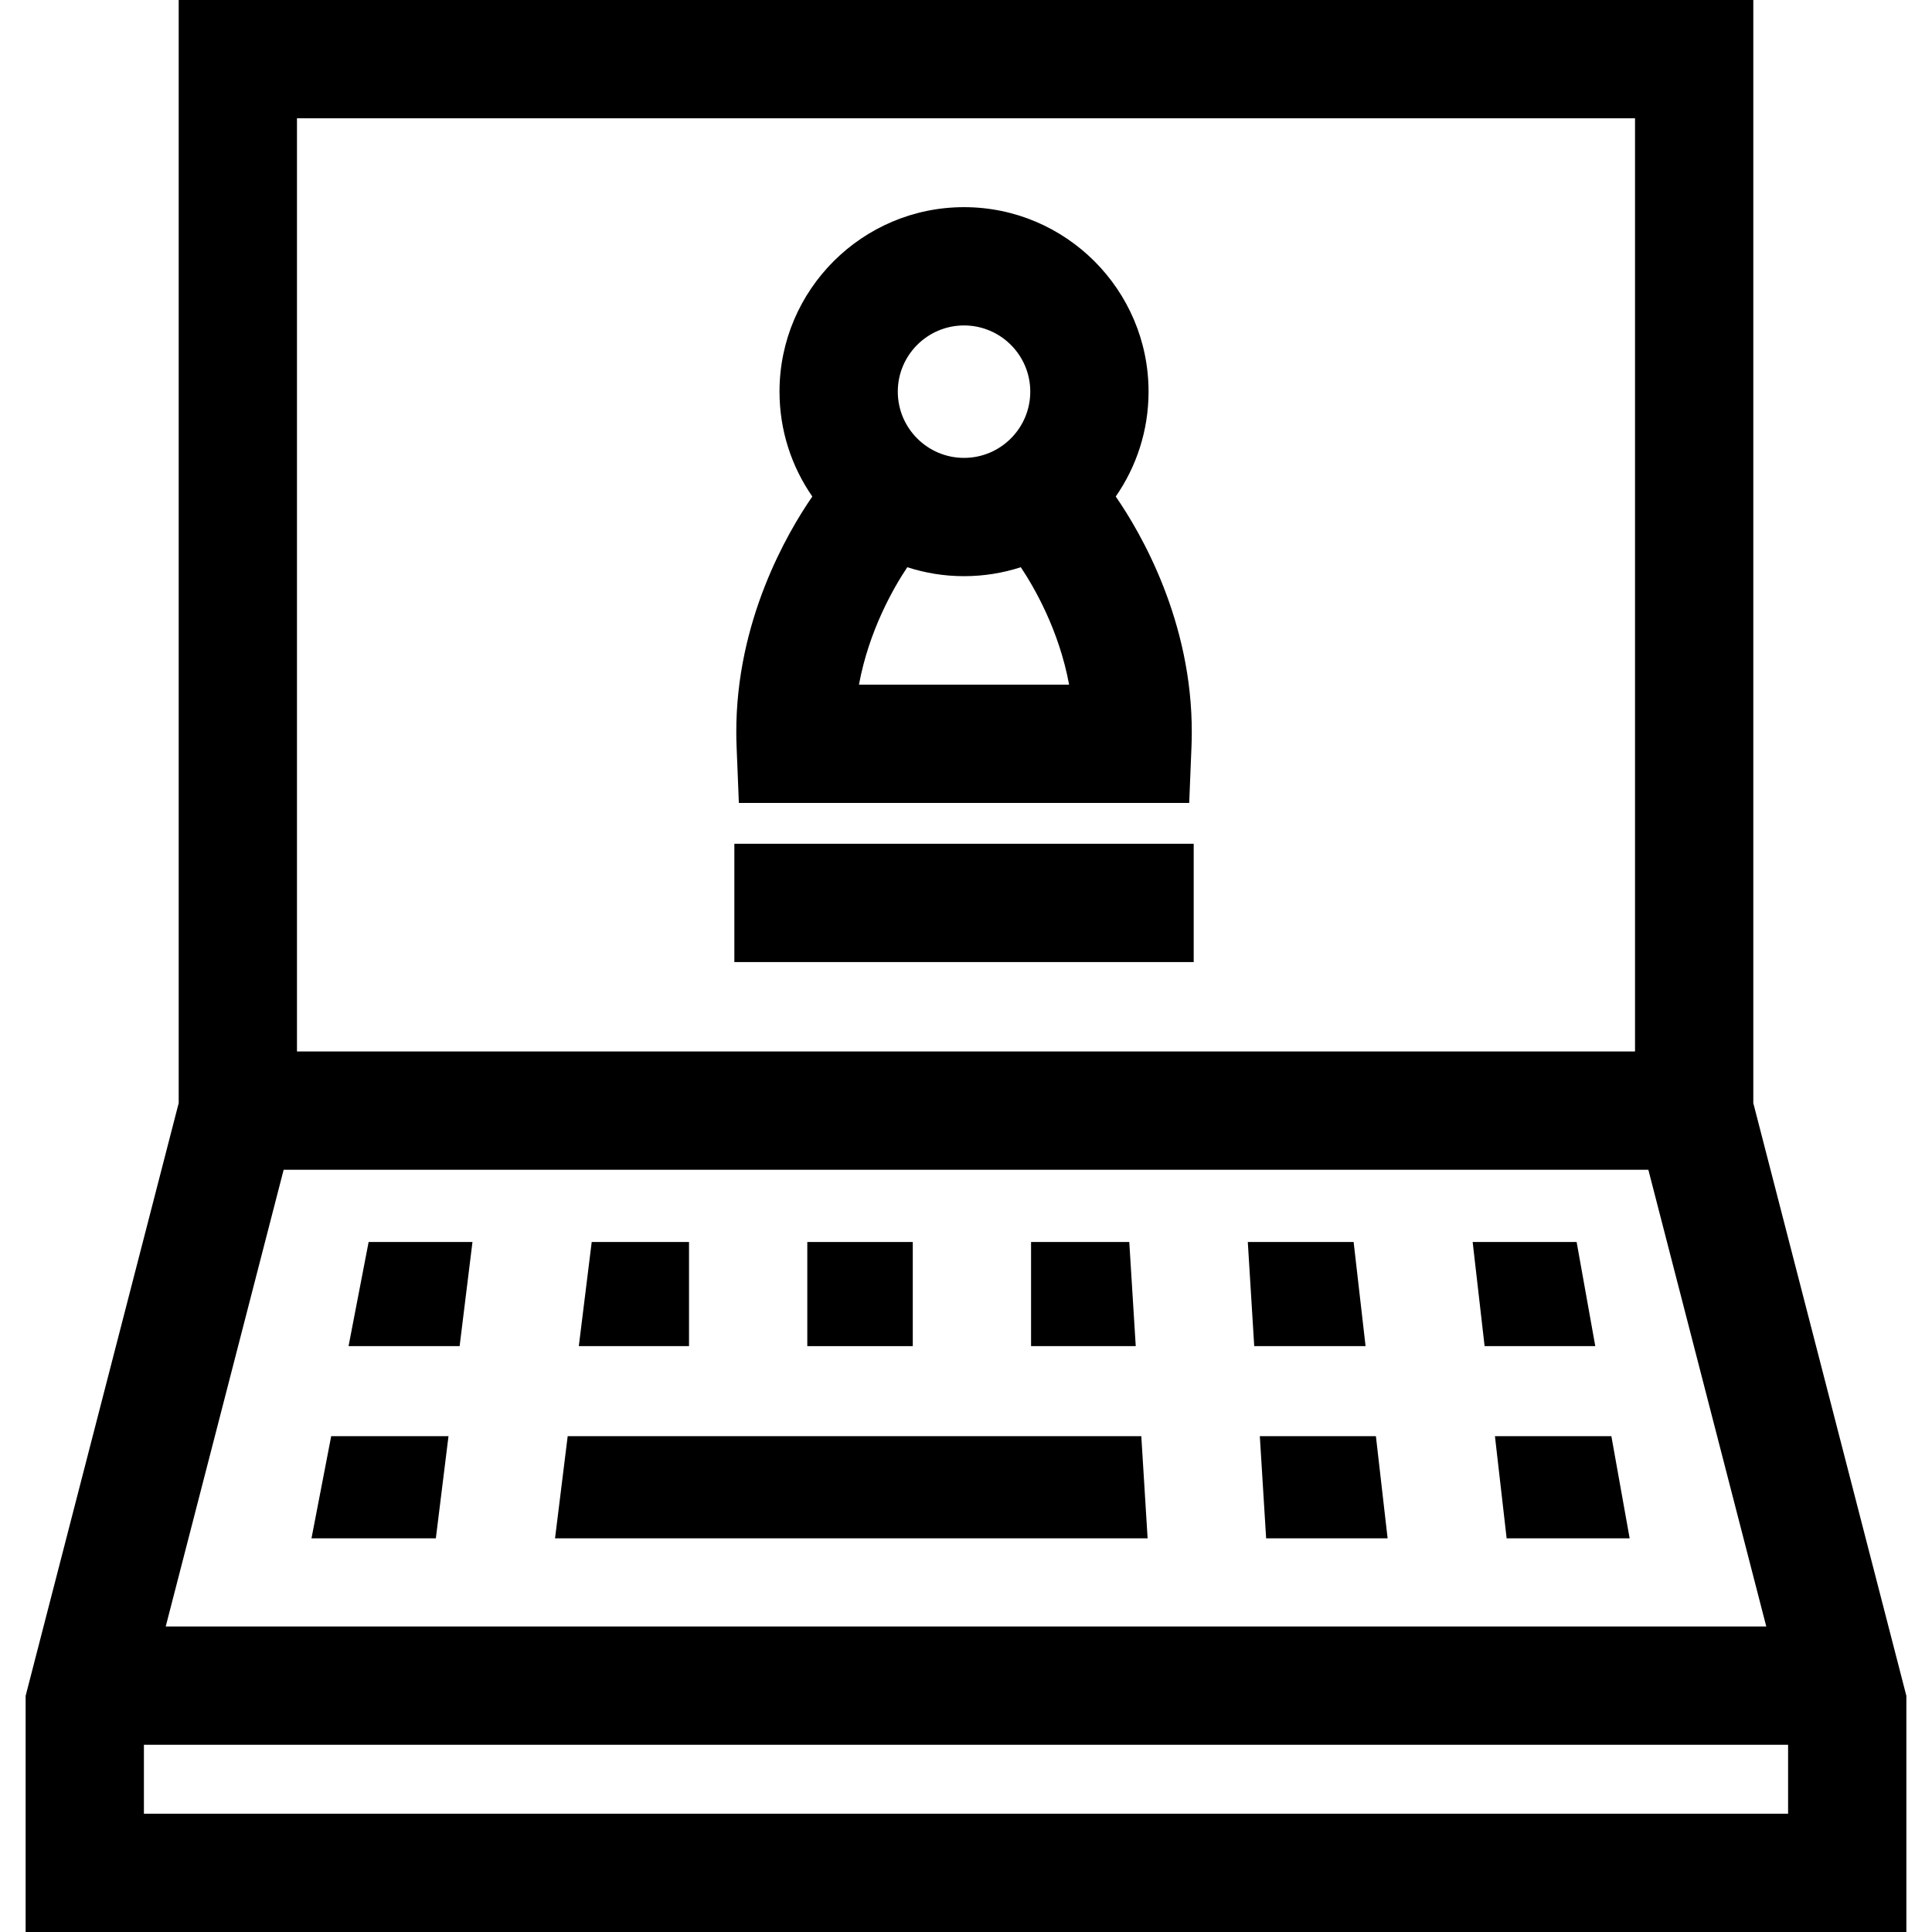
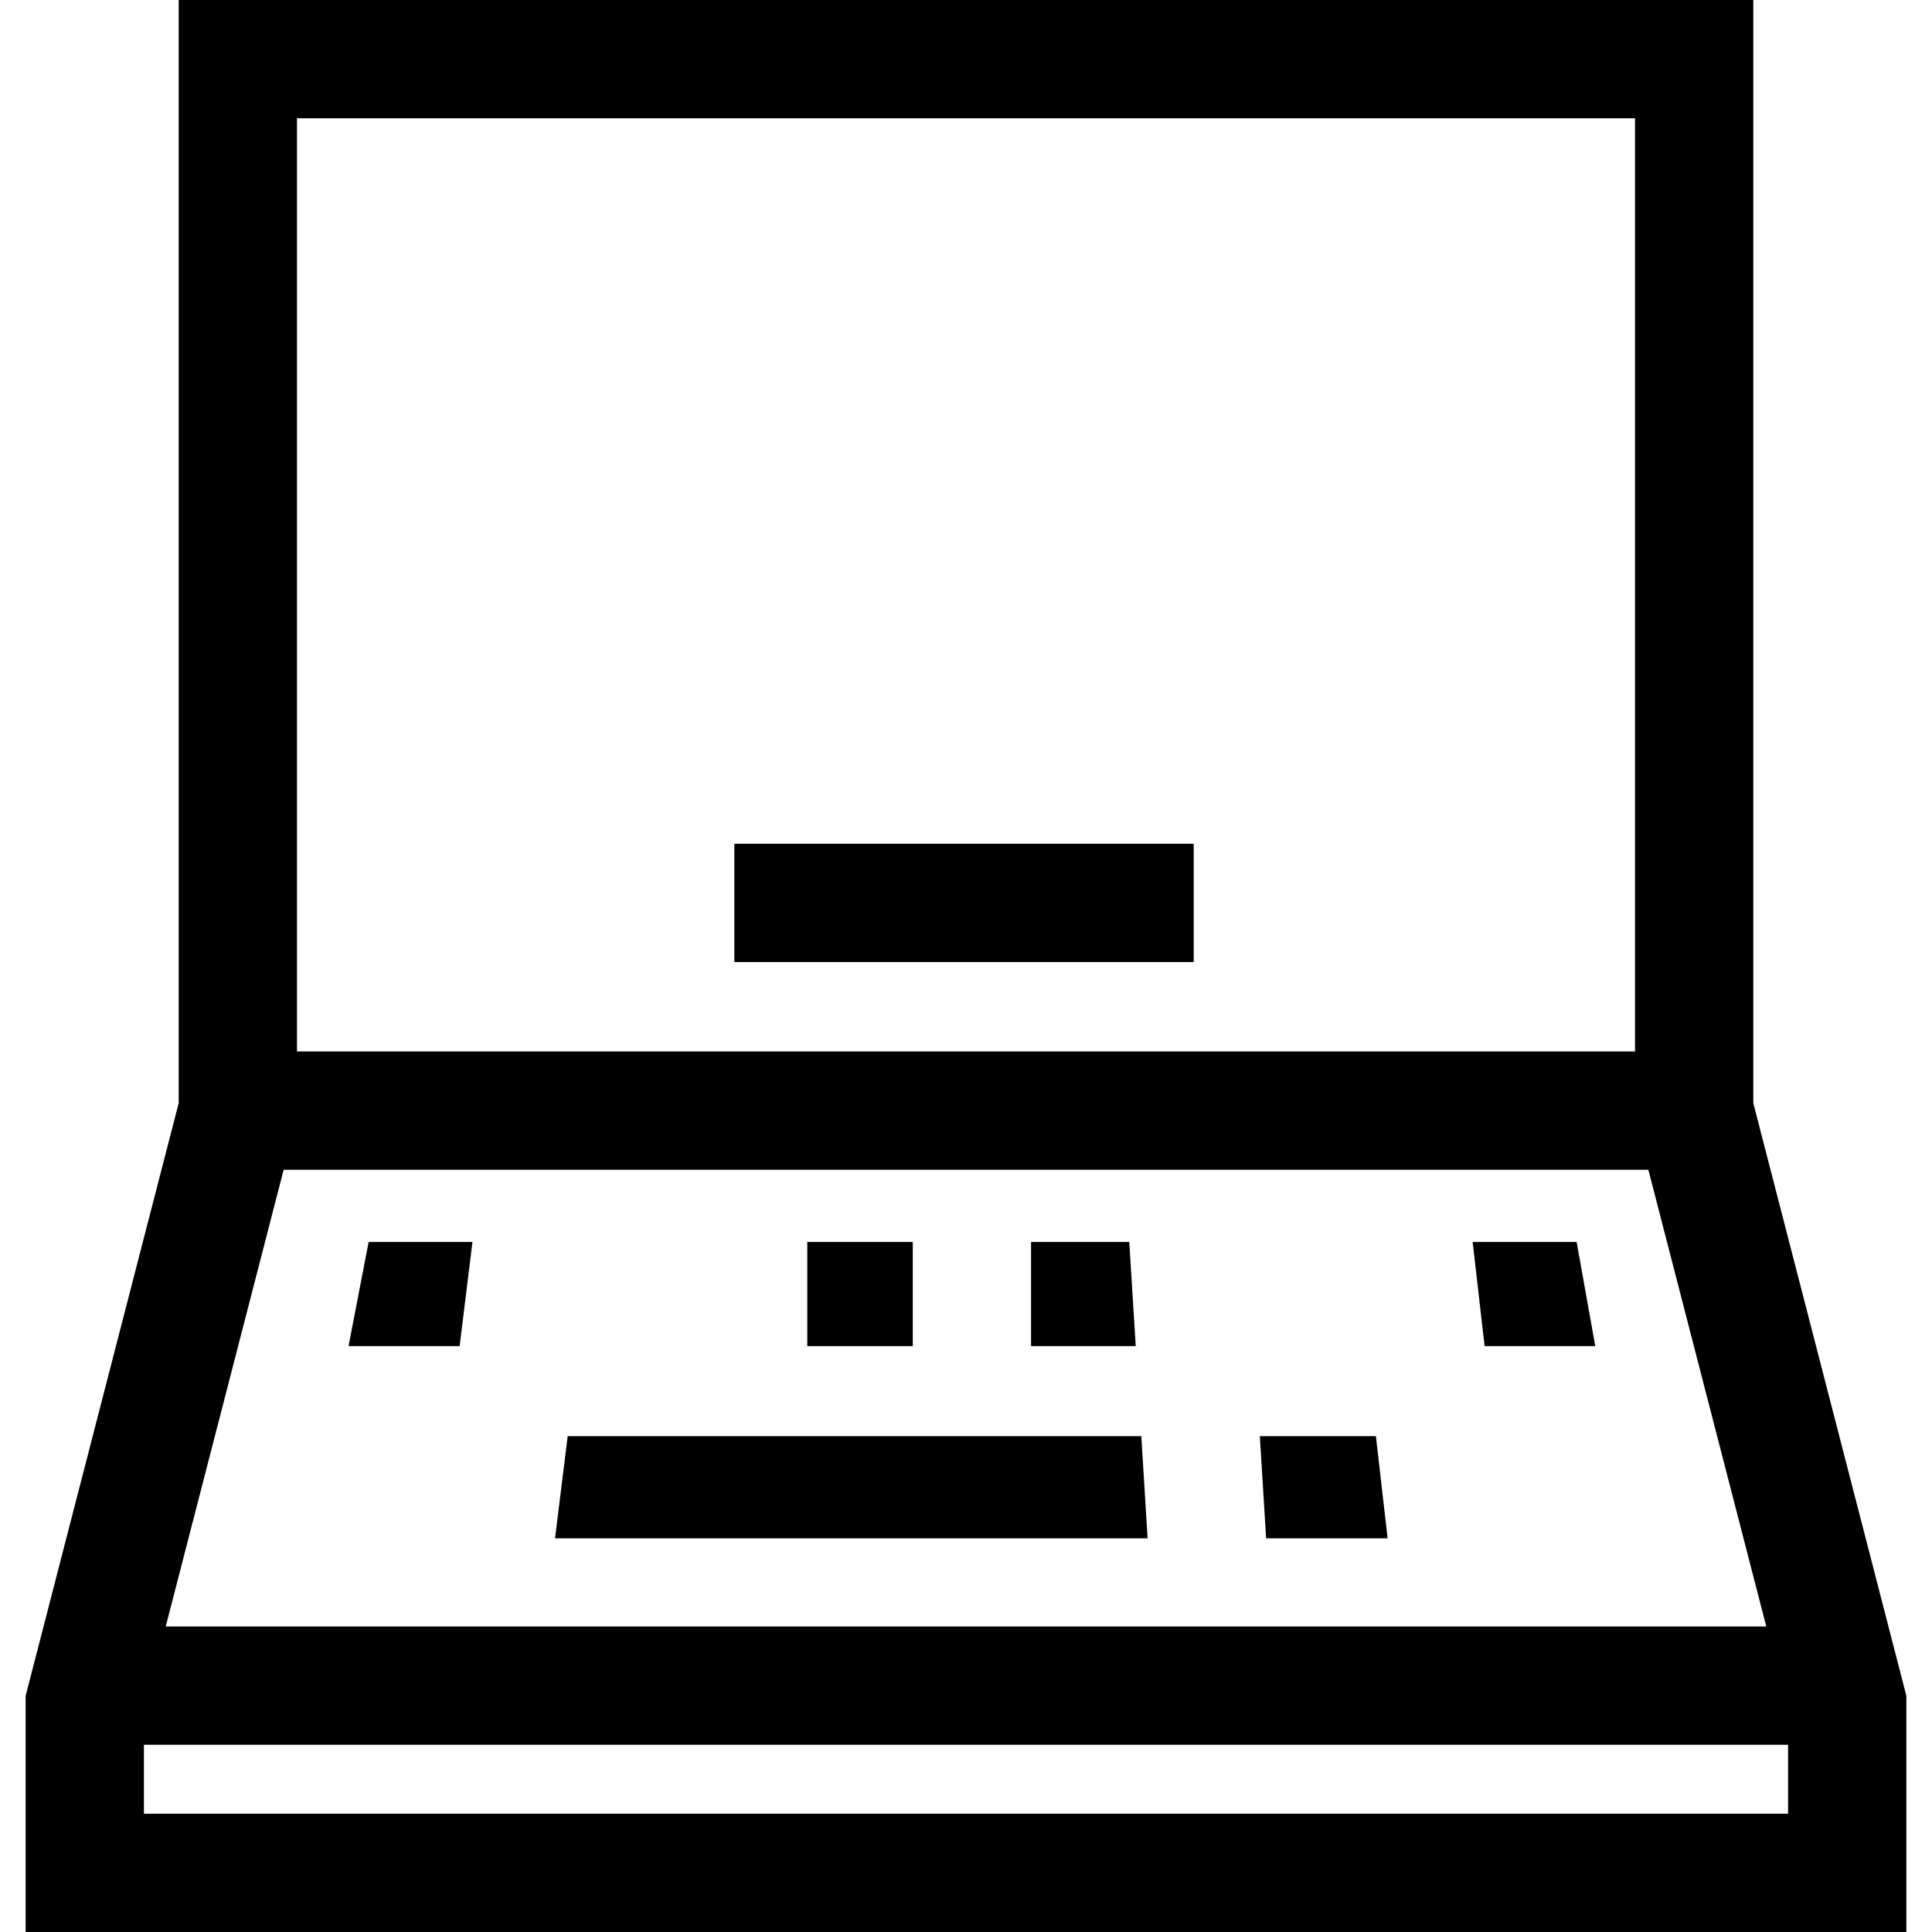
<svg xmlns="http://www.w3.org/2000/svg" fill="#000000" version="1.1" id="Layer_1" viewBox="0 0 512 512" xml:space="preserve">
  <g>
    <g>
      <polygon points="97.688,329.143 92.369,356.739 121.804,356.739 125.21,329.143   " />
    </g>
  </g>
  <g>
    <g>
-       <polygon points="156.808,329.143 153.391,356.739 182.596,356.739 182.596,329.143   " />
-     </g>
+       </g>
  </g>
  <g>
    <g>
      <rect x="213.943" y="329.143" width="27.951" height="27.596" />
    </g>
  </g>
  <g>
    <g>
      <polygon points="299.269,329.143 273.241,329.143 273.241,356.739 300.983,356.739   " />
    </g>
  </g>
  <g>
    <g>
-       <polygon points="358.724,329.143 330.679,329.143 332.382,356.739 361.89,356.739   " />
-     </g>
+       </g>
  </g>
  <g>
    <g>
      <polygon points="417.823,329.143 390.269,329.143 393.435,356.739 422.766,356.739   " />
    </g>
  </g>
  <g>
    <g>
-       <polygon points="87.771,380.594 82.547,407.677 115.503,407.677 118.857,380.594   " />
-     </g>
+       </g>
  </g>
  <g>
    <g>
      <polygon points="302.456,380.594 150.444,380.594 147.09,407.677 304.128,407.677   " />
    </g>
  </g>
  <g>
    <g>
      <polygon points="364.628,380.594 333.866,380.594 335.538,407.677 367.731,407.677   " />
    </g>
  </g>
  <g>
    <g>
-       <polygon points="427.029,380.594 396.173,380.594 399.276,407.677 431.877,407.677   " />
-     </g>
+       </g>
  </g>
  <g>
    <g>
      <path d="M464.645,292.331V0H47.355v292.331L6.792,449.421V512h498.416v-62.579L464.645,292.331z M78.702,31.347h354.597v247.306    H78.702V31.347z M75.17,310h361.66l31.253,121.041H43.917L75.17,310z M473.861,480.653H38.139v-18.265h435.722V480.653z" />
    </g>
  </g>
  <g>
    <g>
-       <path d="M295.685,131.584c5.475-7.899,8.694-17.471,8.694-27.794c0-26.958-21.943-48.891-48.901-48.891    s-48.901,21.932-48.901,48.891c0,10.324,3.218,19.895,8.694,27.794c-6.572,9.519-20.281,32.956-20.146,62.725    c0,1.139,0.031,2.278,0.073,3.427l0.606,15.047h119.348l0.606-15.047c0.042-1.149,0.073-2.288,0.073-3.427    C315.967,164.54,302.258,141.103,295.685,131.584z M255.478,86.246c9.676,0,17.554,7.868,17.554,17.544    c0,9.686-7.878,17.554-17.554,17.554c-9.676,0-17.554-7.868-17.554-17.554C237.923,94.114,245.802,86.246,255.478,86.246z     M227.631,181.436c2.664-14.42,9.237-25.767,12.81-31.117c4.744,1.536,9.791,2.372,15.036,2.372    c5.245,0,10.303-0.836,15.047-2.372c3.542,5.308,10.135,16.677,12.8,31.117H227.631z" />
-     </g>
+       </g>
  </g>
  <g>
    <g>
      <rect x="194.612" y="223.608" width="121.731" height="31.347" />
    </g>
  </g>
</svg>